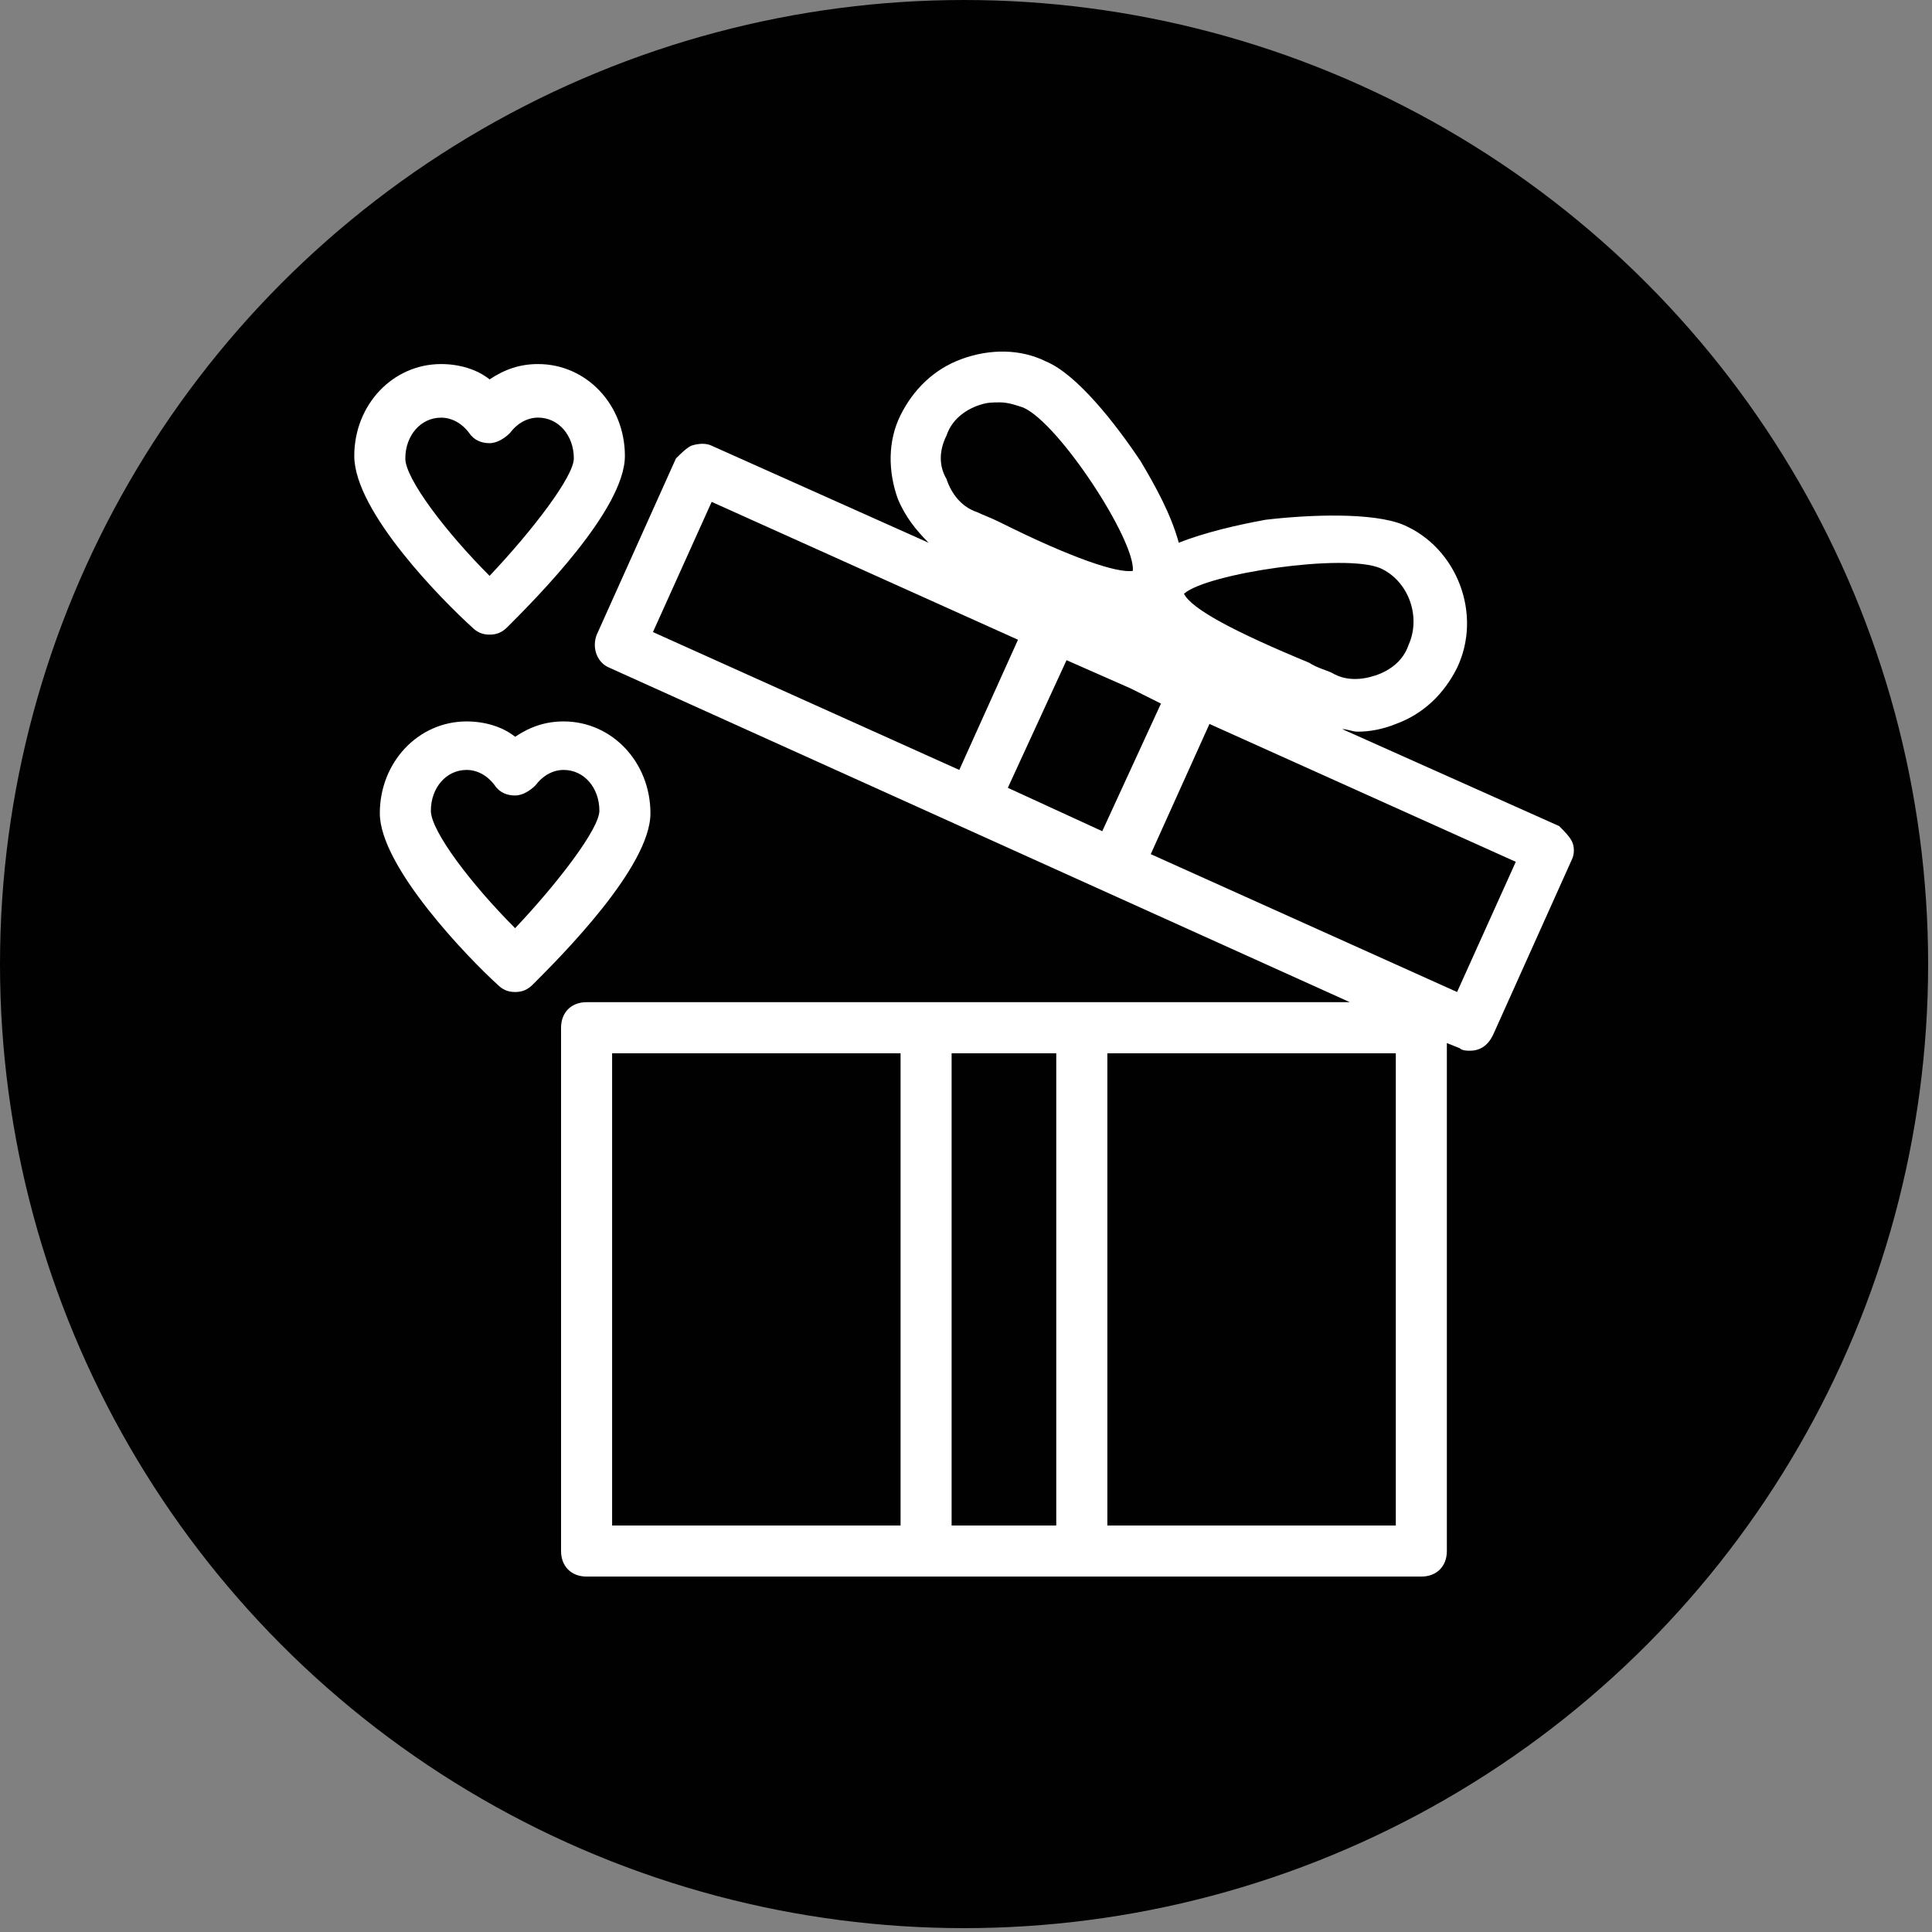
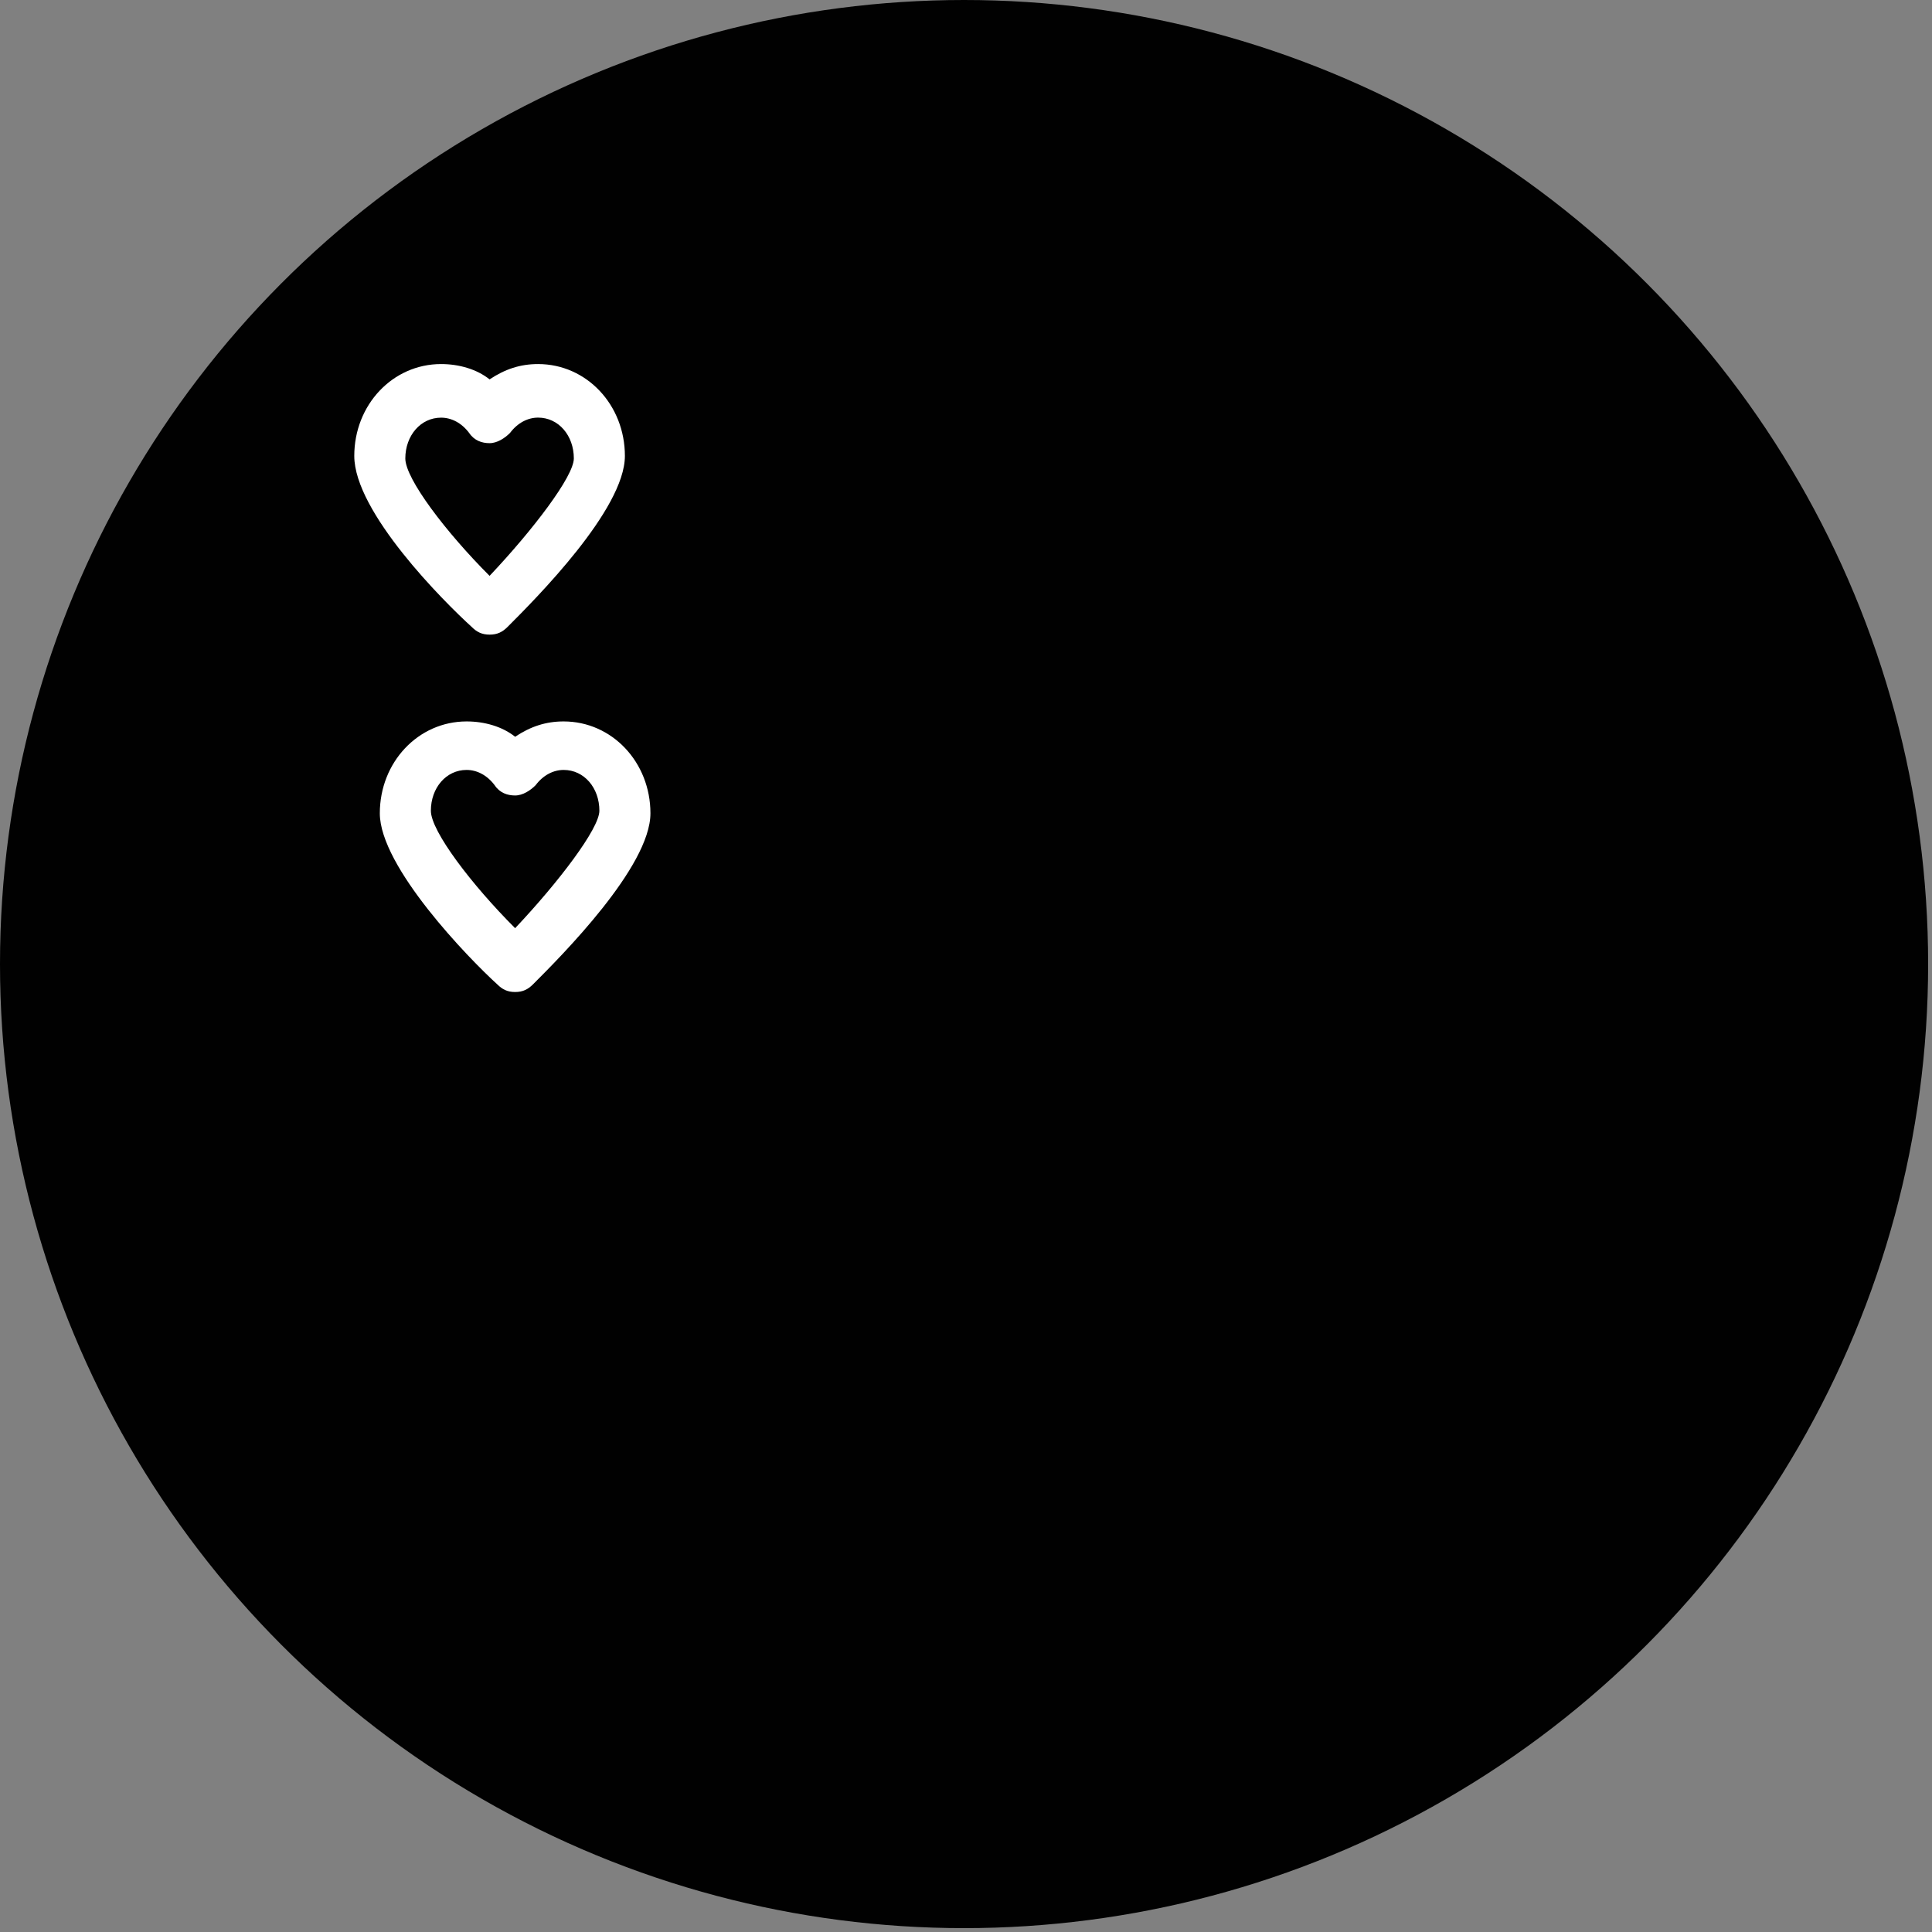
<svg xmlns="http://www.w3.org/2000/svg" width="100%" height="100%" viewBox="0 0 167 167" version="1.1" xml:space="preserve" style="fill-rule:evenodd;clip-rule:evenodd;stroke-linejoin:round;stroke-miterlimit:2;">
  <rect x="0" y="0" width="167" height="167" fill="#808080" stroke="none" />
  <circle cx="83.333" cy="83.333" r="83.333" style="fill:#010101;" />
  <g>
    <g>
      <path d="M48.719,62.36c-1.546,0 -2.867,0.442 -4.192,1.325c-1.104,-0.883 -2.65,-1.325 -4.192,-1.325c-4.191,0 -7.504,3.53 -7.504,7.942c0,4.633 7.721,12.579 10.15,14.783c0.442,0.442 0.884,0.663 1.546,0.663c0.663,-0 1.104,-0.221 1.546,-0.663c2.425,-2.425 10.15,-10.15 10.15,-14.783c-0,-4.412 -3.313,-7.942 -7.504,-7.942Zm-4.192,17.871c-3.75,-3.75 -7.283,-8.383 -7.283,-10.15c-0,-1.987 1.325,-3.529 3.087,-3.529c0.884,0 1.767,0.442 2.429,1.325c0.442,0.663 1.105,0.883 1.767,0.883c0.663,0 1.325,-0.441 1.767,-0.883c0.662,-0.883 1.546,-1.325 2.429,-1.325c1.767,0 3.087,1.546 3.087,3.529c-0.004,1.546 -3.533,6.179 -7.283,10.15Z" style="fill:#fff;fill-rule:nonzero;" />
      <path d="M40.777,54.194c0.442,0.441 0.883,0.662 1.546,0.662c0.662,0 1.104,-0.221 1.546,-0.662c2.421,-2.425 10.146,-10.15 10.146,-14.784c-0,-4.412 -3.309,-7.941 -7.505,-7.941c-1.545,-0 -2.866,0.441 -4.191,1.325c-1.104,-0.884 -2.646,-1.325 -4.192,-1.325c-4.192,-0 -7.504,3.529 -7.504,7.941c0.004,4.855 7.725,12.58 10.154,14.784Zm-2.65,-18.092c0.883,0 1.767,0.442 2.429,1.325c0.442,0.658 1.1,0.879 1.763,0.879c0.662,0 1.325,-0.441 1.766,-0.883c0.663,-0.883 1.546,-1.325 2.43,-1.325c1.766,-0 3.087,1.546 3.087,3.529c0,1.546 -3.529,6.179 -7.283,10.15c-3.75,-3.75 -7.284,-8.383 -7.284,-10.15c0.005,-1.979 1.325,-3.525 3.092,-3.525Z" style="fill:#fff;fill-rule:nonzero;" />
-       <path d="M135.877,72.731c-0.221,-0.441 -0.662,-0.883 -1.104,-1.325l-18.754,-8.383c0.441,-0 0.883,0.221 1.325,0.221c1.104,-0 2.208,-0.221 3.308,-0.663c2.429,-0.883 4.192,-2.646 5.296,-4.854c2.208,-4.633 -0,-10.371 -4.633,-12.358c-2.646,-1.104 -8.163,-0.884 -11.917,-0.442c-2.429,0.442 -5.296,1.104 -7.504,1.988c-0.663,-2.43 -1.988,-4.855 -3.309,-7.063c-2.208,-3.308 -5.516,-7.504 -8.162,-8.604c-2.208,-1.104 -4.854,-1.104 -7.283,-0.221c-2.43,0.883 -4.192,2.646 -5.296,4.854c-1.104,2.209 -1.104,4.854 -0.221,7.284c0.662,1.545 1.546,2.645 2.646,3.75l-18.754,-8.388c-0.438,-0.221 -1.1,-0.221 -1.763,0c-0.442,0.221 -0.883,0.663 -1.325,1.104l-6.842,15.225c-0.441,1.104 0,2.429 1.105,2.867l63.987,28.904l-65.971,0c-1.325,0 -2.208,0.883 -2.208,2.208l-0,45.234c-0,1.325 0.883,2.208 2.208,2.208l72.15,0c1.325,0 2.209,-0.883 2.209,-2.208l-0,-43.909l1.104,0.442c0.221,0.221 0.662,0.221 0.883,0.221c0.883,-0 1.546,-0.442 1.988,-1.325l6.841,-15.225c0.217,-0.442 0.217,-1.1 -0.004,-1.542Zm-82.967,18.313l24.934,-0l-0,40.821l-24.934,-0l0,-40.821Zm29.346,40.821l0,-40.821l9.046,-0l0,40.821l-9.046,-0Zm38.396,-0l-24.933,-0l-0,-40.821l24.933,-0l0,40.821Zm-20.3,-71.05l-5.075,11.033l-8.162,-3.75l5.075,-11.033l5.516,2.429l2.646,1.321Zm18.975,-11.696c2.429,1.104 3.529,4.191 2.429,6.621c-0.441,1.325 -1.546,2.208 -2.866,2.645c-1.321,0.438 -2.646,0.442 -3.75,-0.22c-0.442,-0.221 -1.325,-0.442 -1.988,-0.884c-6.4,-2.646 -10.15,-4.633 -10.812,-5.958c1.983,-1.763 13.9,-3.525 16.987,-2.204Zm-37.512,-11.471c0.441,-1.325 1.545,-2.208 2.866,-2.646c0.663,-0.221 1.104,-0.221 1.767,-0.221c0.662,0 1.325,0.221 1.987,0.442c3.088,1.325 9.709,11.475 9.488,14.121c-1.325,0.221 -5.296,-1.104 -11.475,-4.192c-0.883,-0.442 -1.546,-0.662 -1.988,-0.883c-1.325,-0.442 -2.208,-1.546 -2.645,-2.867c-0.659,-1.108 -0.659,-2.433 -0,-3.754Zm-20.3,5.733l26.479,11.917l-5.075,11.254l-26.479,-11.917l5.075,-11.254Zm64.433,42.367l-26.479,-11.917l5.075,-11.254l26.479,11.917l-5.075,11.254Z" style="fill:#fff;fill-rule:nonzero;" />
    </g>
  </g>
</svg>